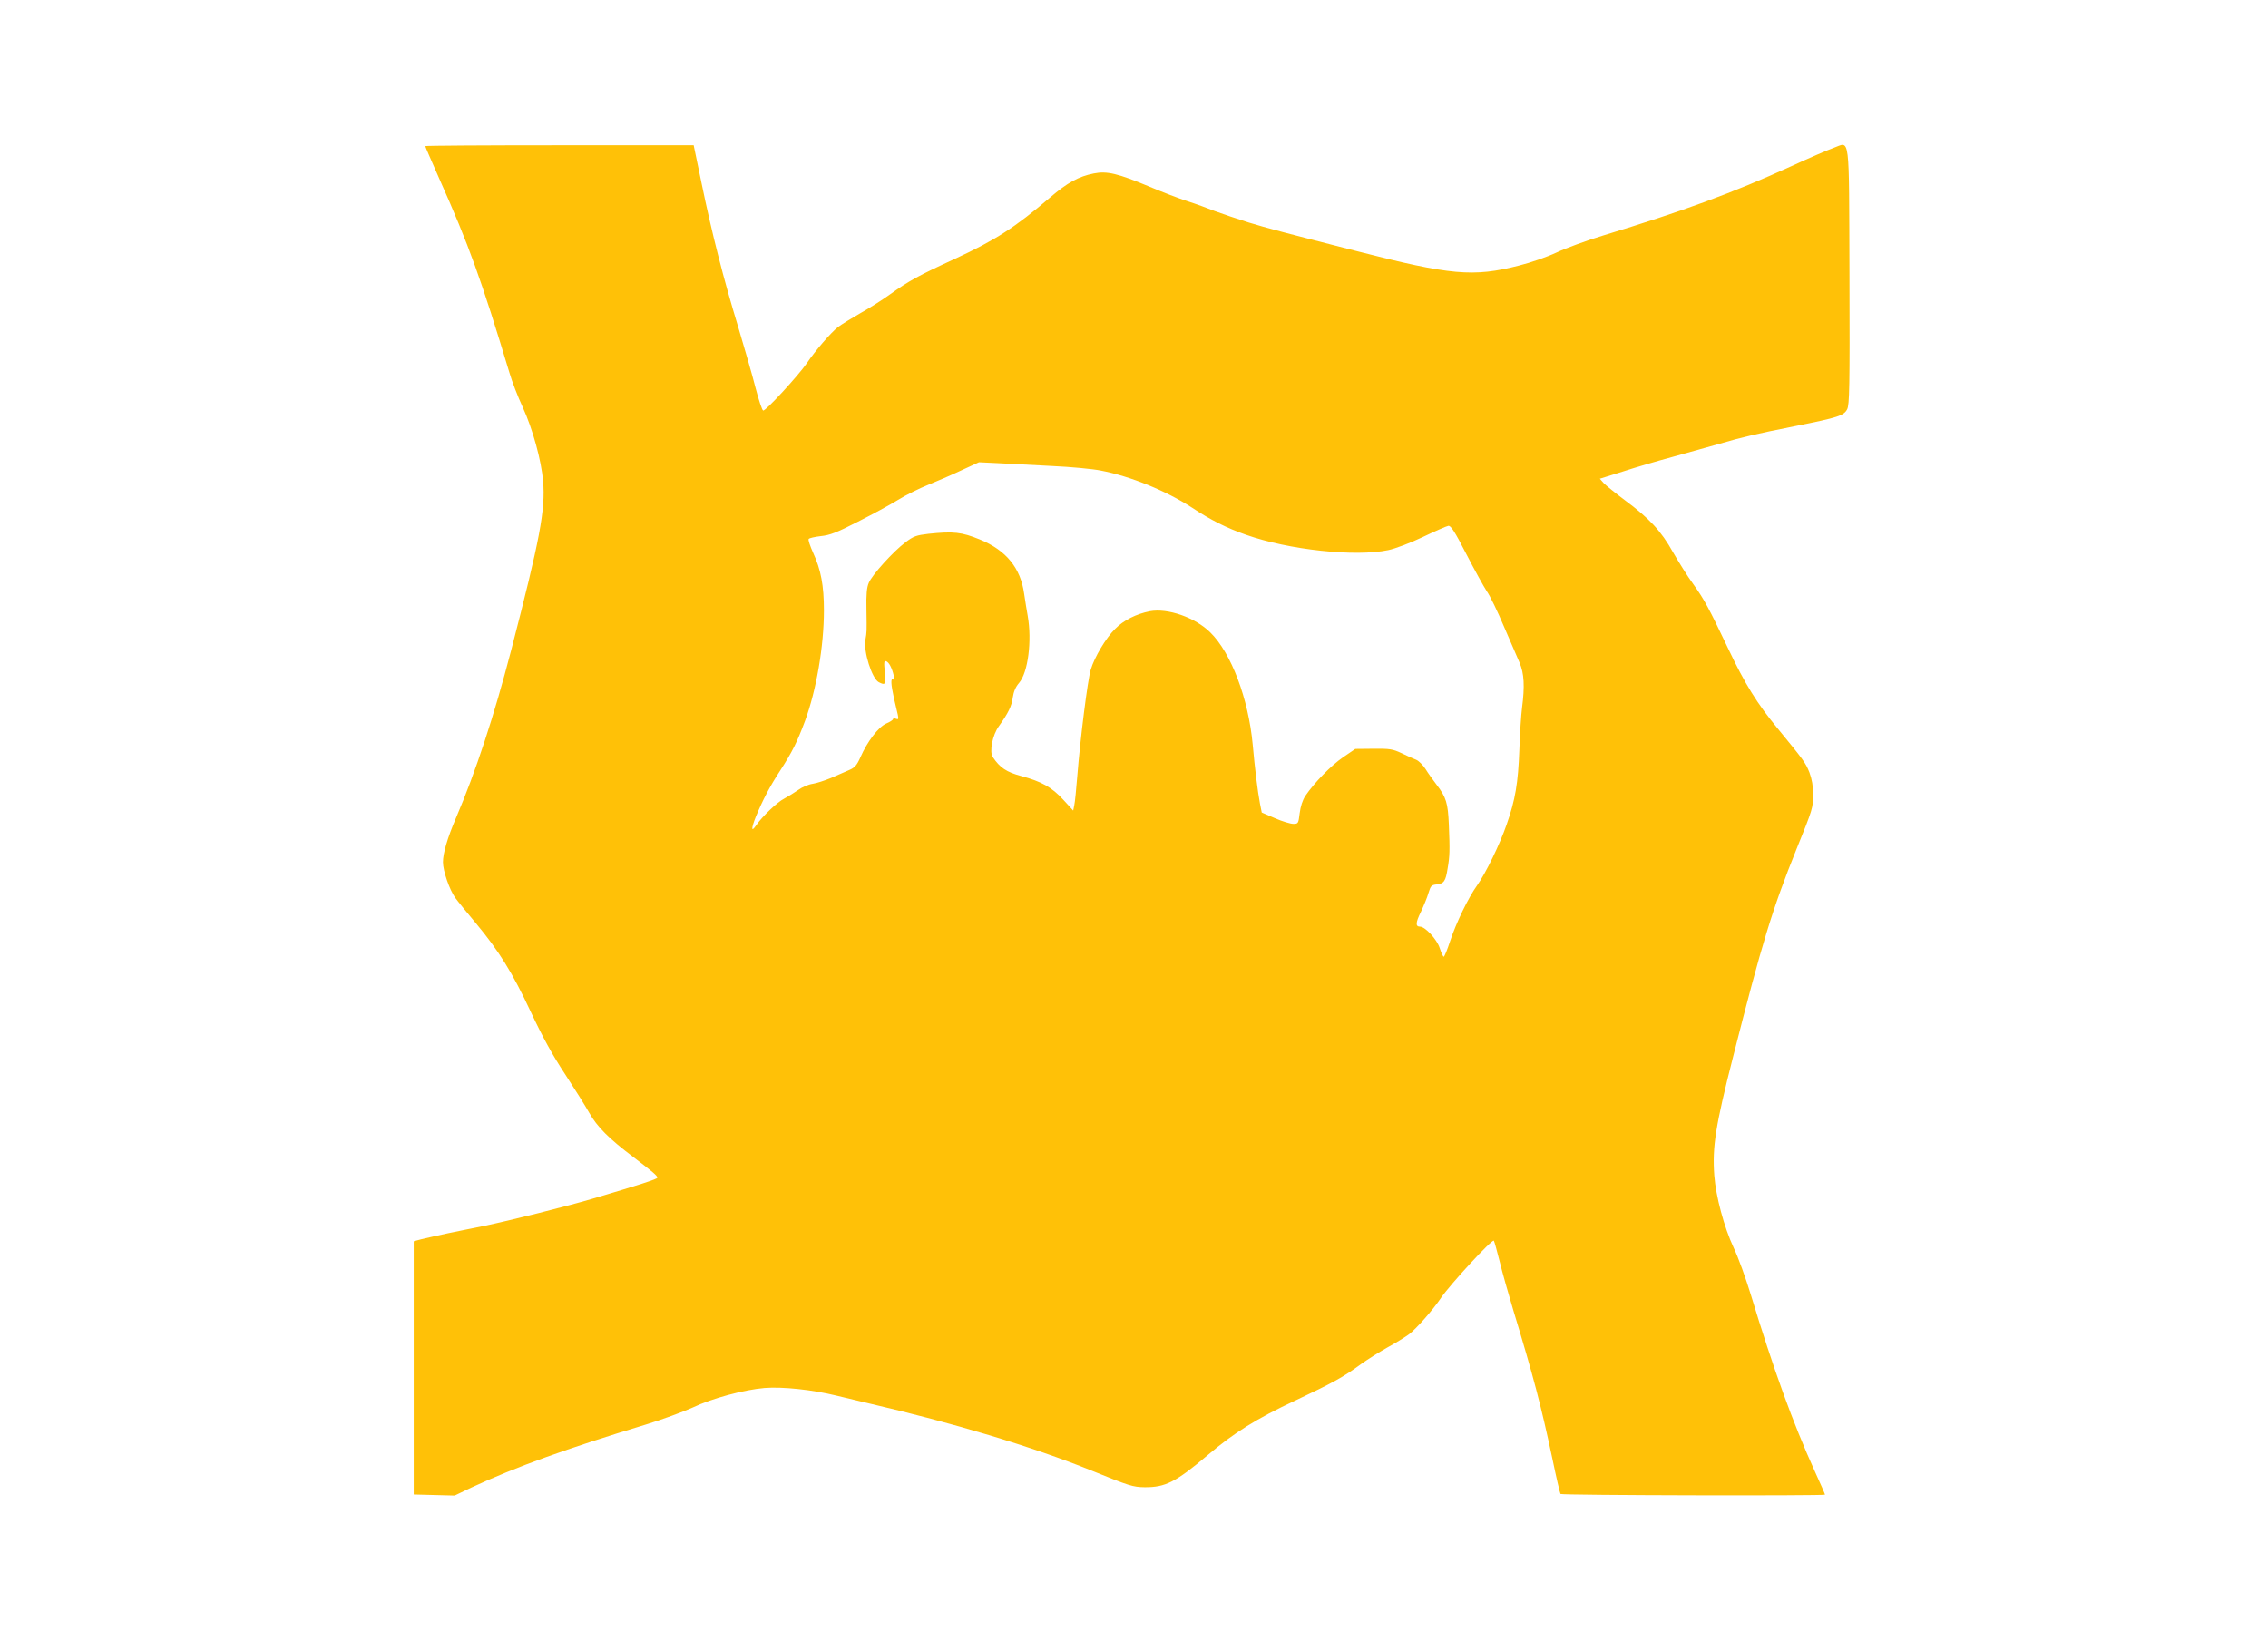
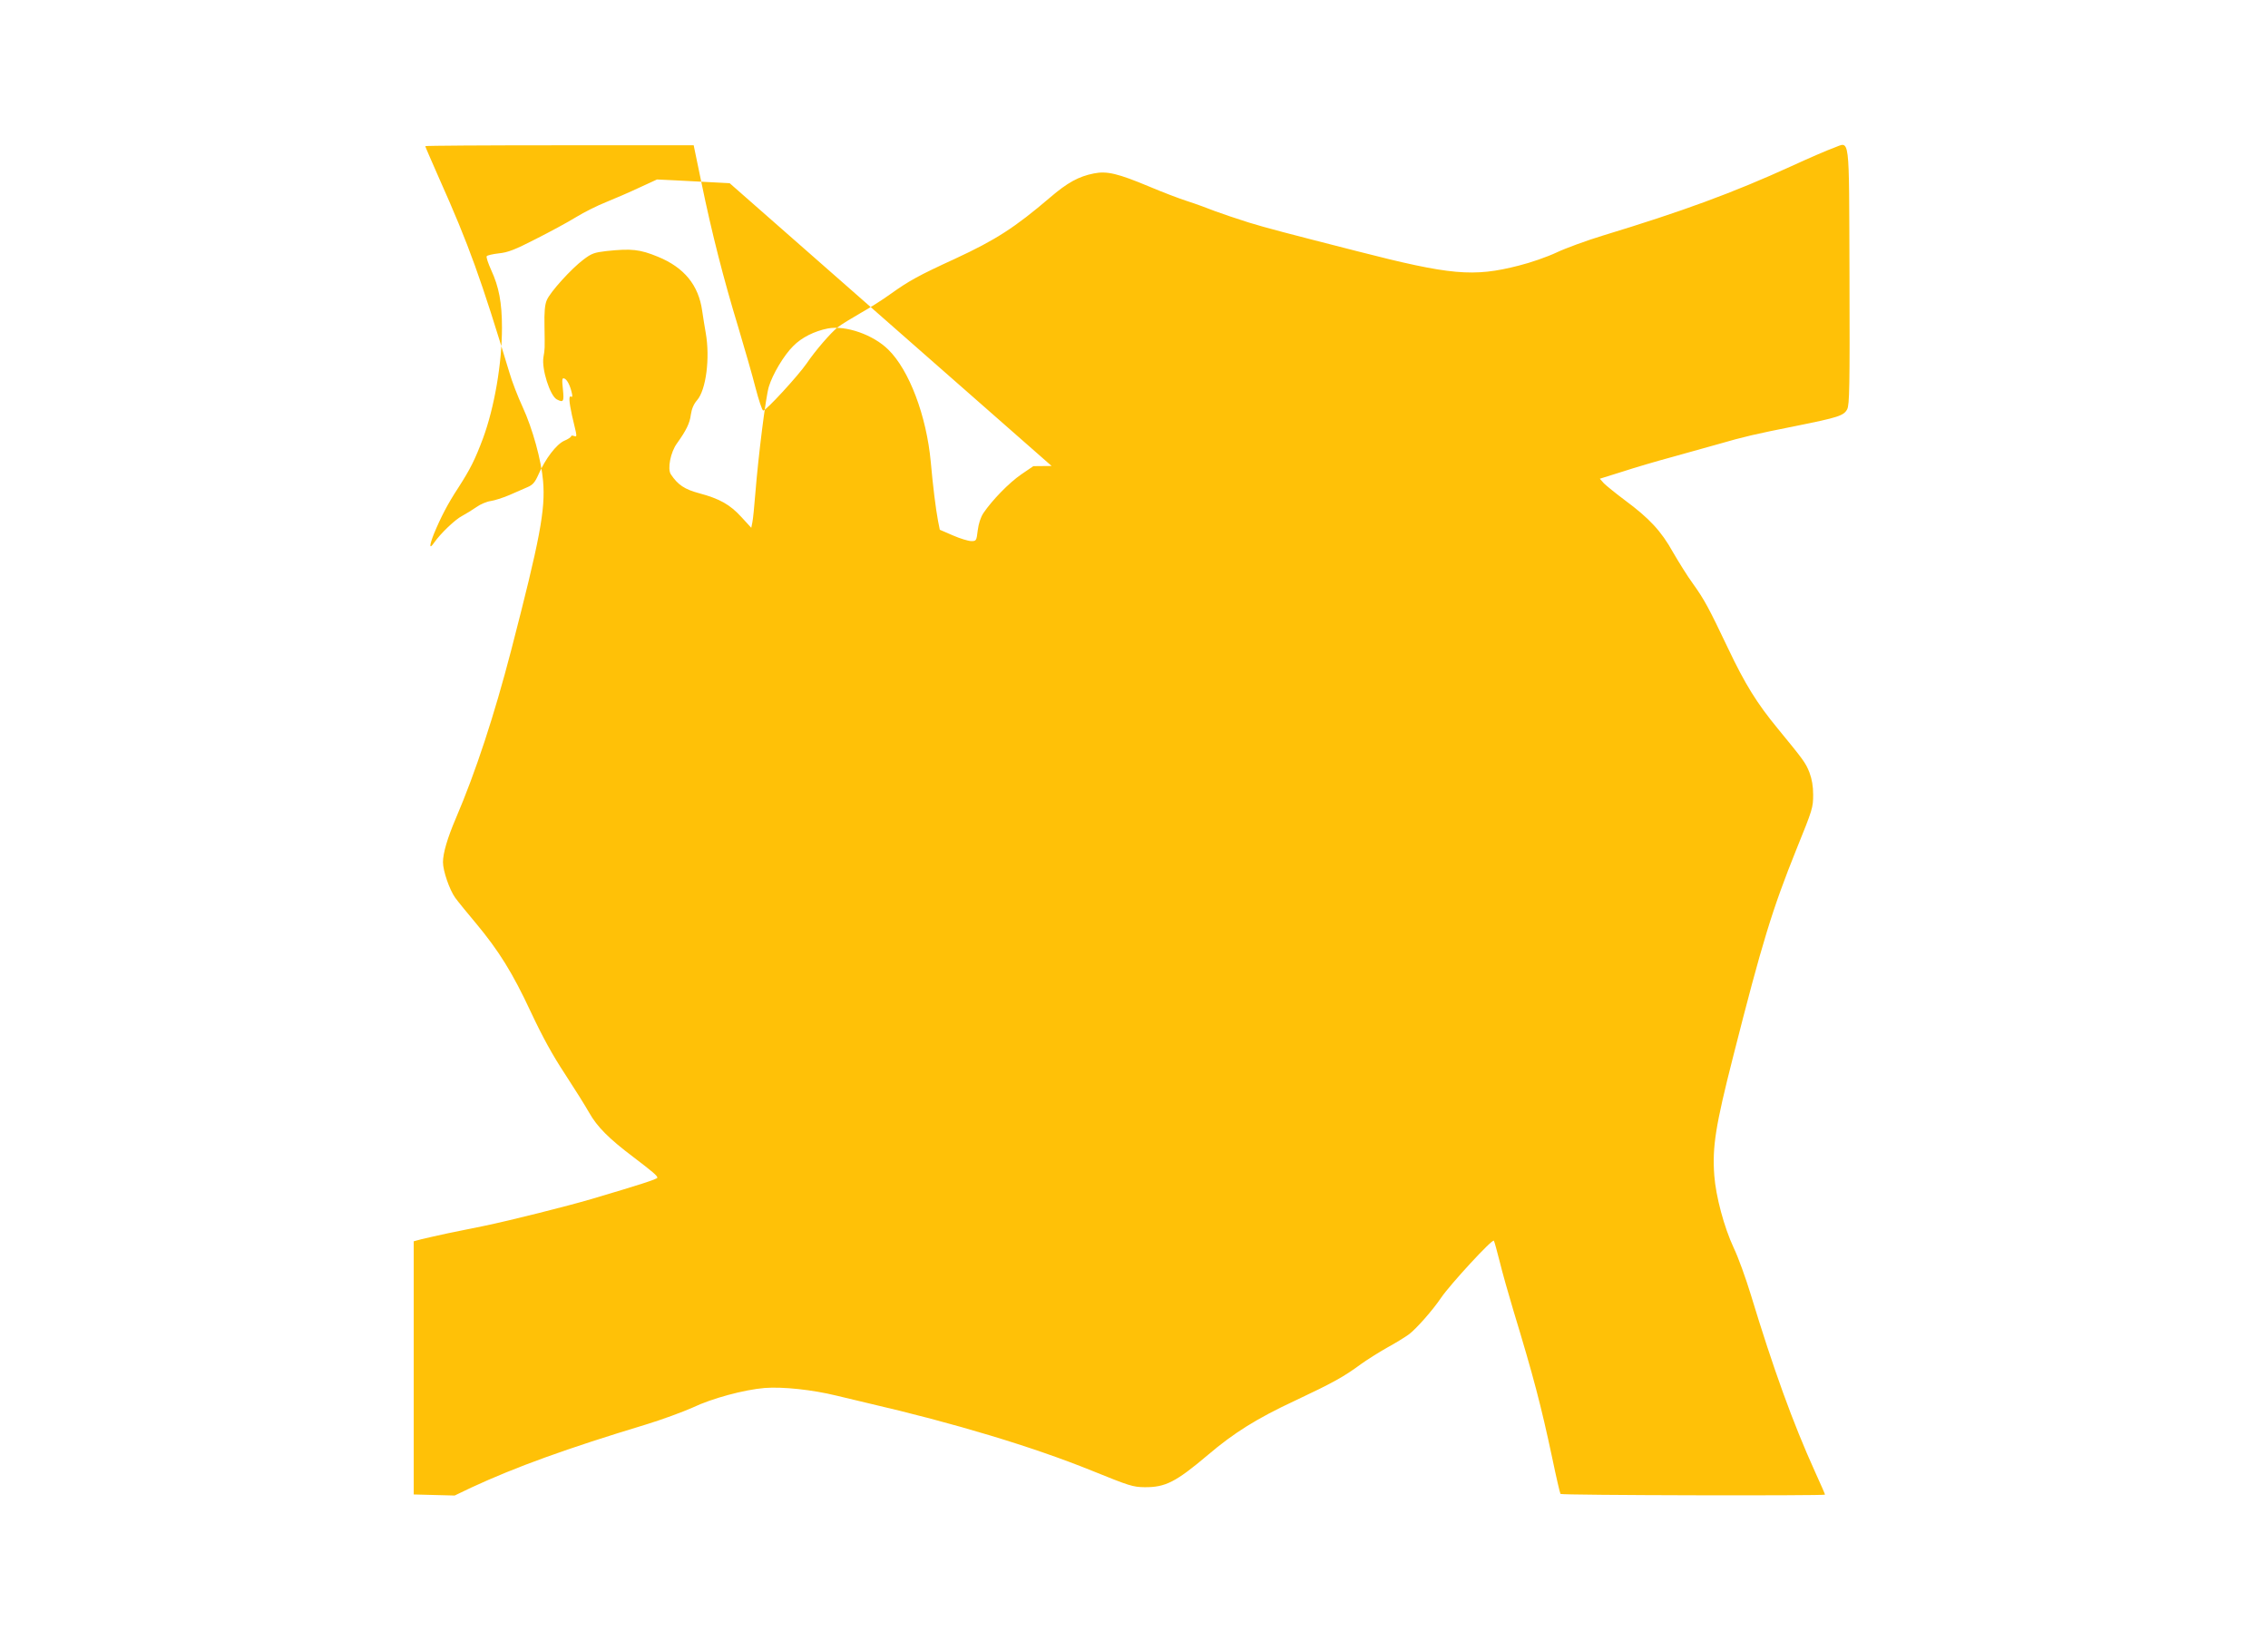
<svg xmlns="http://www.w3.org/2000/svg" version="1.0" width="1280pt" height="926pt" viewBox="0 0 1280 926" preserveAspectRatio="xMidYMid meet">
  <g transform="translate(0,926) scale(0.1,-0.1)" fill="#ffc107" stroke="none">
-     <path d="M2400 8435 c0 -3 36 -85 79 -183 168 -376 237 -569 396 -1095 14 -49 48 -137 75 -195 56 -122 105 -300 115 -417 14 -162 -18 -329 -180 -955 -96 -369 -200 -686 -312 -948 -48 -112 -73 -198 -73 -248 0 -50 37 -156 69 -201 16 -22 69 -87 117 -144 129 -155 206 -278 310 -501 66 -141 124 -246 192 -349 53 -81 115 -180 137 -219 45 -80 112 -147 250 -251 109 -83 135 -105 135 -116 0 -8 -100 -40 -370 -120 -139 -41 -466 -123 -607 -152 -57 -11 -149 -31 -206 -42 -56 -12 -122 -27 -147 -33 l-45 -12 0 -714 0 -715 115 -3 116 -3 94 45 c250 116 540 221 983 355 92 28 211 72 265 96 111 53 291 101 407 111 103 8 270 -10 405 -43 58 -14 139 -33 180 -43 484 -112 929 -246 1260 -380 215 -87 233 -93 300 -94 117 -1 176 29 357 182 147 125 276 206 493 307 214 101 272 133 370 205 36 26 103 68 149 94 46 25 101 59 123 75 41 31 134 136 181 206 51 75 291 336 298 322 4 -6 18 -60 33 -118 14 -58 49 -182 77 -275 113 -372 156 -535 220 -836 22 -106 43 -196 46 -200 4 -8 1493 -11 1493 -4 0 3 -25 60 -56 128 -126 278 -236 583 -363 1001 -28 92 -71 211 -96 263 -55 118 -101 291 -110 409 -12 162 7 281 106 670 164 646 221 832 359 1175 90 222 93 232 93 305 0 48 -7 87 -21 125 -22 56 -34 71 -179 248 -117 142 -184 250 -279 450 -111 233 -134 276 -199 367 -31 42 -81 123 -113 178 -66 119 -134 192 -272 294 -52 39 -105 82 -118 95 l-23 26 128 40 c70 23 196 60 278 82 83 23 202 56 265 74 141 41 206 56 432 101 244 49 274 59 293 95 13 25 15 123 13 751 -3 823 5 758 -90 724 -29 -10 -136 -56 -238 -103 -331 -151 -618 -256 -1062 -391 -92 -28 -210 -71 -263 -96 -53 -25 -148 -58 -213 -74 -257 -66 -386 -54 -912 81 -411 105 -507 130 -612 162 -64 20 -149 49 -190 64 -40 16 -111 42 -158 57 -47 15 -143 52 -214 82 -177 74 -239 89 -313 74 -85 -17 -148 -51 -247 -136 -198 -169 -306 -239 -537 -346 -205 -94 -259 -124 -364 -199 -44 -32 -120 -80 -170 -108 -49 -28 -106 -63 -127 -79 -39 -31 -126 -131 -176 -205 -47 -68 -232 -270 -245 -265 -6 2 -25 59 -43 128 -17 68 -62 223 -98 344 -82 269 -149 531 -207 813 l-44 212 -757 0 c-417 0 -758 -2 -758 -5z m3535 -1805 c110 -5 235 -17 278 -26 167 -32 368 -114 514 -209 107 -71 196 -115 304 -153 243 -86 618 -126 804 -87 39 8 126 41 195 74 69 33 133 61 144 63 14 2 35 -29 102 -160 46 -89 98 -183 115 -209 18 -25 61 -114 96 -197 36 -83 76 -176 89 -206 26 -61 30 -133 14 -255 -5 -38 -12 -144 -15 -235 -7 -190 -23 -285 -72 -424 -39 -113 -118 -275 -167 -344 -49 -68 -119 -213 -152 -314 -16 -49 -32 -88 -36 -88 -3 0 -14 22 -23 50 -16 49 -82 120 -111 120 -26 0 -25 22 5 83 16 34 36 82 43 107 12 40 17 45 45 48 42 4 52 18 63 90 12 70 13 100 7 247 -5 122 -15 156 -70 227 -20 26 -48 65 -62 88 -14 22 -38 46 -53 52 -15 6 -52 22 -82 37 -49 23 -66 26 -158 25 l-103 -1 -69 -47 c-68 -47 -162 -143 -213 -218 -16 -25 -27 -59 -32 -98 -7 -58 -8 -60 -36 -60 -16 0 -63 14 -104 32 l-74 32 -10 50 c-13 69 -29 198 -41 333 -24 260 -122 519 -240 634 -85 84 -240 138 -341 119 -76 -15 -148 -51 -195 -99 -53 -52 -117 -160 -138 -230 -18 -60 -59 -389 -76 -601 -6 -74 -13 -148 -17 -165 l-6 -30 -56 61 c-64 70 -122 103 -238 134 -82 22 -120 47 -160 107 -20 30 -2 125 35 175 52 73 72 113 78 162 5 33 16 59 35 81 51 58 74 239 49 380 -5 28 -14 83 -20 124 -20 145 -101 245 -250 306 -103 42 -148 47 -291 32 -67 -8 -83 -13 -129 -48 -68 -51 -188 -183 -207 -229 -11 -25 -15 -66 -13 -150 2 -132 2 -124 -6 -172 -11 -67 37 -217 75 -238 38 -20 42 -13 35 56 -6 55 -5 66 7 62 16 -5 33 -38 43 -81 5 -19 3 -26 -4 -22 -14 9 -12 -27 5 -105 8 -36 18 -78 22 -94 5 -25 3 -28 -10 -23 -10 4 -17 3 -17 -2 0 -4 -17 -16 -39 -25 -44 -20 -106 -101 -145 -190 -20 -45 -32 -59 -63 -72 -21 -9 -67 -29 -103 -45 -36 -15 -83 -30 -104 -33 -22 -3 -58 -18 -80 -34 -23 -16 -59 -38 -81 -50 -38 -19 -122 -99 -158 -151 -28 -41 -28 -18 -1 50 39 94 77 168 138 261 67 104 94 158 139 278 64 174 107 421 107 625 0 140 -17 230 -61 325 -17 38 -29 73 -25 78 3 5 34 12 68 16 51 5 90 20 209 81 81 41 183 96 228 124 44 27 120 65 168 84 49 20 133 56 188 82 l100 46 105 -5 c58 -3 195 -10 305 -16z" />
+     <path d="M2400 8435 c0 -3 36 -85 79 -183 168 -376 237 -569 396 -1095 14 -49 48 -137 75 -195 56 -122 105 -300 115 -417 14 -162 -18 -329 -180 -955 -96 -369 -200 -686 -312 -948 -48 -112 -73 -198 -73 -248 0 -50 37 -156 69 -201 16 -22 69 -87 117 -144 129 -155 206 -278 310 -501 66 -141 124 -246 192 -349 53 -81 115 -180 137 -219 45 -80 112 -147 250 -251 109 -83 135 -105 135 -116 0 -8 -100 -40 -370 -120 -139 -41 -466 -123 -607 -152 -57 -11 -149 -31 -206 -42 -56 -12 -122 -27 -147 -33 l-45 -12 0 -714 0 -715 115 -3 116 -3 94 45 c250 116 540 221 983 355 92 28 211 72 265 96 111 53 291 101 407 111 103 8 270 -10 405 -43 58 -14 139 -33 180 -43 484 -112 929 -246 1260 -380 215 -87 233 -93 300 -94 117 -1 176 29 357 182 147 125 276 206 493 307 214 101 272 133 370 205 36 26 103 68 149 94 46 25 101 59 123 75 41 31 134 136 181 206 51 75 291 336 298 322 4 -6 18 -60 33 -118 14 -58 49 -182 77 -275 113 -372 156 -535 220 -836 22 -106 43 -196 46 -200 4 -8 1493 -11 1493 -4 0 3 -25 60 -56 128 -126 278 -236 583 -363 1001 -28 92 -71 211 -96 263 -55 118 -101 291 -110 409 -12 162 7 281 106 670 164 646 221 832 359 1175 90 222 93 232 93 305 0 48 -7 87 -21 125 -22 56 -34 71 -179 248 -117 142 -184 250 -279 450 -111 233 -134 276 -199 367 -31 42 -81 123 -113 178 -66 119 -134 192 -272 294 -52 39 -105 82 -118 95 l-23 26 128 40 c70 23 196 60 278 82 83 23 202 56 265 74 141 41 206 56 432 101 244 49 274 59 293 95 13 25 15 123 13 751 -3 823 5 758 -90 724 -29 -10 -136 -56 -238 -103 -331 -151 -618 -256 -1062 -391 -92 -28 -210 -71 -263 -96 -53 -25 -148 -58 -213 -74 -257 -66 -386 -54 -912 81 -411 105 -507 130 -612 162 -64 20 -149 49 -190 64 -40 16 -111 42 -158 57 -47 15 -143 52 -214 82 -177 74 -239 89 -313 74 -85 -17 -148 -51 -247 -136 -198 -169 -306 -239 -537 -346 -205 -94 -259 -124 -364 -199 -44 -32 -120 -80 -170 -108 -49 -28 -106 -63 -127 -79 -39 -31 -126 -131 -176 -205 -47 -68 -232 -270 -245 -265 -6 2 -25 59 -43 128 -17 68 -62 223 -98 344 -82 269 -149 531 -207 813 l-44 212 -757 0 c-417 0 -758 -2 -758 -5z m3535 -1805 l-103 -1 -69 -47 c-68 -47 -162 -143 -213 -218 -16 -25 -27 -59 -32 -98 -7 -58 -8 -60 -36 -60 -16 0 -63 14 -104 32 l-74 32 -10 50 c-13 69 -29 198 -41 333 -24 260 -122 519 -240 634 -85 84 -240 138 -341 119 -76 -15 -148 -51 -195 -99 -53 -52 -117 -160 -138 -230 -18 -60 -59 -389 -76 -601 -6 -74 -13 -148 -17 -165 l-6 -30 -56 61 c-64 70 -122 103 -238 134 -82 22 -120 47 -160 107 -20 30 -2 125 35 175 52 73 72 113 78 162 5 33 16 59 35 81 51 58 74 239 49 380 -5 28 -14 83 -20 124 -20 145 -101 245 -250 306 -103 42 -148 47 -291 32 -67 -8 -83 -13 -129 -48 -68 -51 -188 -183 -207 -229 -11 -25 -15 -66 -13 -150 2 -132 2 -124 -6 -172 -11 -67 37 -217 75 -238 38 -20 42 -13 35 56 -6 55 -5 66 7 62 16 -5 33 -38 43 -81 5 -19 3 -26 -4 -22 -14 9 -12 -27 5 -105 8 -36 18 -78 22 -94 5 -25 3 -28 -10 -23 -10 4 -17 3 -17 -2 0 -4 -17 -16 -39 -25 -44 -20 -106 -101 -145 -190 -20 -45 -32 -59 -63 -72 -21 -9 -67 -29 -103 -45 -36 -15 -83 -30 -104 -33 -22 -3 -58 -18 -80 -34 -23 -16 -59 -38 -81 -50 -38 -19 -122 -99 -158 -151 -28 -41 -28 -18 -1 50 39 94 77 168 138 261 67 104 94 158 139 278 64 174 107 421 107 625 0 140 -17 230 -61 325 -17 38 -29 73 -25 78 3 5 34 12 68 16 51 5 90 20 209 81 81 41 183 96 228 124 44 27 120 65 168 84 49 20 133 56 188 82 l100 46 105 -5 c58 -3 195 -10 305 -16z" />
  </g>
</svg>